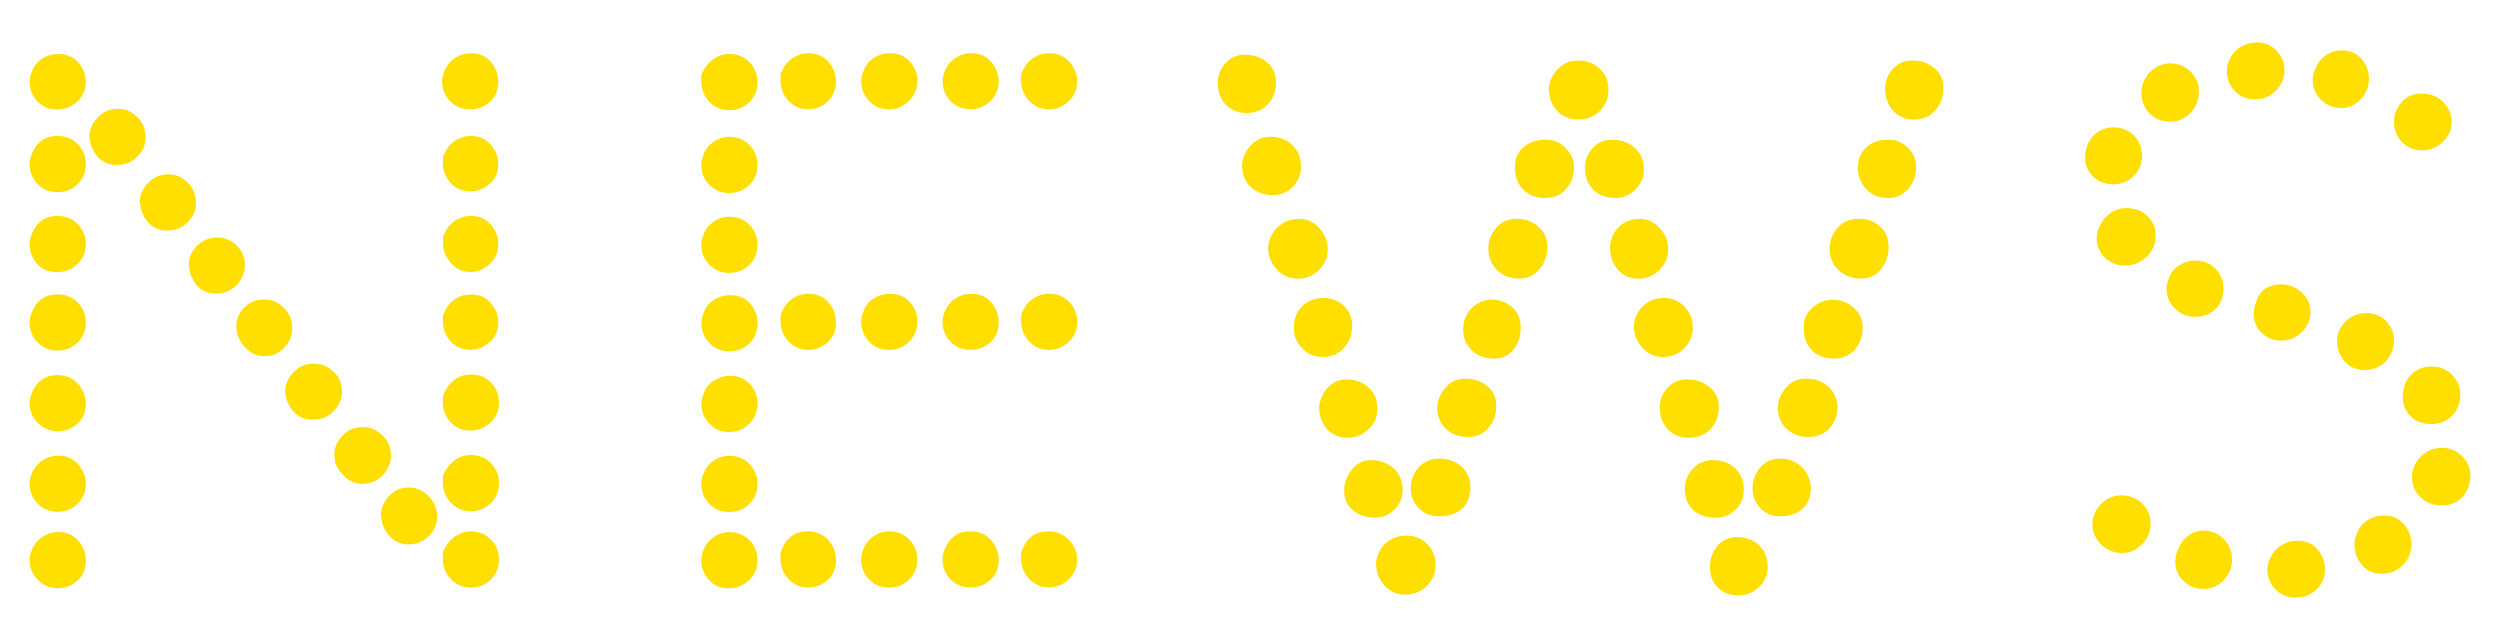
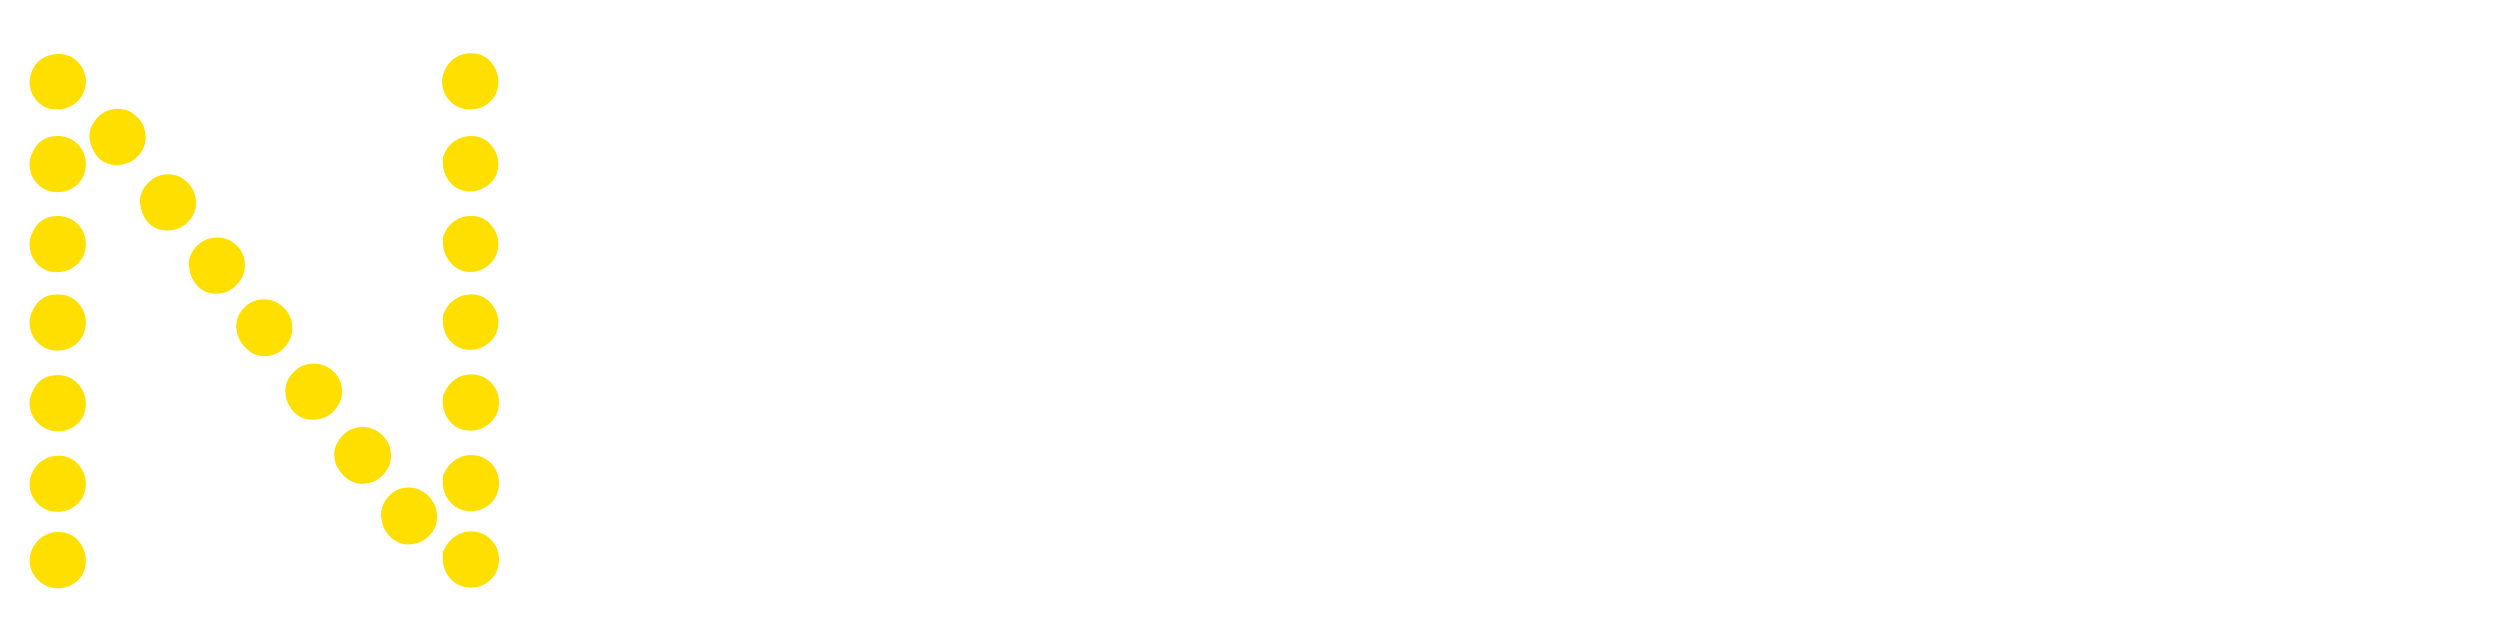
<svg xmlns="http://www.w3.org/2000/svg" version="1.1" id="レイヤー_1" x="0px" y="0px" viewBox="0 0 250 64" style="enable-background:new 0 0 250 64;" xml:space="preserve">
  <style type="text/css">
	.st0{fill:#FFDF00;}
</style>
  <g>
    <path class="st0" d="M4.22,5.86C4.73,5.55,5.27,5.4,5.84,5.4c0.82,0,1.48,0.28,1.98,0.83c0.5,0.55,0.76,1.19,0.76,1.91   c0,0.82-0.29,1.49-0.86,2.02c-0.58,0.53-1.25,0.79-2.02,0.79c-0.82,0-1.48-0.28-1.98-0.83C3.21,9.56,2.96,8.92,2.96,8.2   c0-0.34,0.07-0.67,0.22-1.01C3.37,6.62,3.72,6.18,4.22,5.86z M5.77,13.6c0.82,0,1.49,0.28,2.02,0.83c0.53,0.55,0.79,1.21,0.79,1.98   c0,0.82-0.28,1.49-0.83,2.02c-0.55,0.53-1.21,0.79-1.98,0.79c-0.82,0-1.49-0.28-2.02-0.83c-0.53-0.55-0.79-1.21-0.79-1.98   c0-0.34,0.07-0.67,0.22-1.01C3.66,14.2,4.52,13.6,5.77,13.6z M5.77,21.6c0.82,0,1.49,0.28,2.02,0.83c0.53,0.55,0.79,1.21,0.79,1.98   c0,0.82-0.29,1.49-0.86,2.02c-0.58,0.53-1.25,0.79-2.02,0.79c-0.82,0-1.48-0.28-1.98-0.83c-0.5-0.55-0.76-1.21-0.76-1.98   c0-0.34,0.07-0.67,0.22-1.01C3.66,22.2,4.52,21.6,5.77,21.6z M5.77,29.44c0.82,0,1.49,0.28,2.02,0.83   c0.53,0.55,0.79,1.21,0.79,1.98c0,0.82-0.28,1.49-0.83,2.02c-0.55,0.53-1.21,0.79-1.98,0.79c-0.82,0-1.49-0.28-2.02-0.83   c-0.53-0.55-0.79-1.21-0.79-1.98c0-0.34,0.07-0.67,0.22-1.01C3.66,30.04,4.52,29.44,5.77,29.44z M5.77,37.51   c0.82,0,1.49,0.29,2.02,0.86c0.53,0.58,0.79,1.25,0.79,2.02c0,0.82-0.28,1.48-0.83,1.98c-0.55,0.5-1.19,0.76-1.91,0.76   c-0.82,0-1.5-0.28-2.05-0.83c-0.55-0.55-0.83-1.21-0.83-1.98c0-0.34,0.07-0.67,0.22-1.01C3.66,38.11,4.52,37.51,5.77,37.51z    M4.26,46.04c0.48-0.31,1.01-0.47,1.58-0.47c0.82,0,1.48,0.29,1.98,0.86c0.5,0.58,0.76,1.22,0.76,1.94c0,0.82-0.28,1.49-0.83,2.02   c-0.55,0.53-1.21,0.79-1.98,0.79c-0.82,0-1.49-0.28-2.02-0.83c-0.53-0.55-0.79-1.21-0.79-1.98c0-0.33,0.07-0.67,0.22-1.01   C3.42,46.8,3.78,46.35,4.26,46.04z M4.26,53.67c0.48-0.31,1.01-0.47,1.58-0.47c0.82,0,1.48,0.29,1.98,0.86s0.76,1.25,0.76,2.02   c0,0.82-0.28,1.48-0.83,1.98c-0.55,0.5-1.19,0.76-1.91,0.76c-0.82,0-1.5-0.28-2.05-0.83c-0.55-0.55-0.83-1.21-0.83-1.98   c0-0.33,0.07-0.67,0.22-1.01C3.42,54.43,3.78,53.98,4.26,53.67z M8.94,13.68c0-0.72,0.28-1.37,0.83-1.94   c0.55-0.58,1.23-0.86,2.05-0.86c0.72,0,1.36,0.28,1.91,0.83c0.55,0.55,0.83,1.24,0.83,2.05c0,0.72-0.28,1.36-0.83,1.91   c-0.55,0.55-1.24,0.83-2.05,0.83c-1.25,0-2.11-0.67-2.59-2.02C8.98,14.08,8.94,13.82,8.94,13.68z M13.98,20.23   c0-0.72,0.28-1.37,0.83-1.94c0.55-0.58,1.24-0.86,2.05-0.86c0.72,0,1.36,0.28,1.91,0.83c0.55,0.55,0.83,1.24,0.83,2.05   c0,0.72-0.28,1.36-0.83,1.91c-0.55,0.55-1.24,0.83-2.05,0.83c-1.25,0-2.11-0.67-2.59-2.02L13.98,20.23z M18.87,26.49   c0-0.72,0.28-1.36,0.83-1.91c0.55-0.55,1.24-0.83,2.05-0.83c0.72,0,1.36,0.26,1.91,0.79c0.55,0.53,0.83,1.2,0.83,2.02   c0,0.72-0.28,1.37-0.83,1.94c-0.55,0.58-1.24,0.86-2.05,0.86c-1.25,0-2.11-0.67-2.59-2.02L18.87,26.49z M23.62,32.68   c0-0.72,0.26-1.36,0.79-1.91c0.53-0.55,1.2-0.83,2.02-0.83c0.72,0,1.37,0.28,1.94,0.83c0.58,0.55,0.86,1.24,0.86,2.05   c0,0.72-0.26,1.37-0.79,1.94c-0.53,0.58-1.2,0.86-2.02,0.86c-0.58,0-1.1-0.19-1.58-0.58c-0.48-0.38-0.84-0.89-1.08-1.51   L23.62,32.68z M28.52,39.16c0-0.72,0.28-1.37,0.83-1.94c0.55-0.58,1.23-0.86,2.05-0.86c0.72,0,1.37,0.26,1.94,0.79   c0.58,0.53,0.86,1.2,0.86,2.02c0,0.72-0.28,1.37-0.83,1.94c-0.55,0.58-1.24,0.86-2.05,0.86c-1.3,0-2.19-0.67-2.66-2.02   C28.57,39.57,28.52,39.31,28.52,39.16z M33.42,45.5c0-0.72,0.28-1.37,0.83-1.94c0.55-0.58,1.23-0.86,2.05-0.86   c0.72,0,1.37,0.28,1.94,0.83c0.58,0.55,0.86,1.24,0.86,2.05c0,0.72-0.28,1.37-0.83,1.94c-0.55,0.58-1.24,0.86-2.05,0.86   c-0.58,0-1.09-0.18-1.55-0.54c-0.46-0.36-0.83-0.85-1.12-1.48L33.42,45.5z M38.1,51.55c0-0.72,0.26-1.37,0.79-1.94   c0.53-0.58,1.2-0.86,2.02-0.86c0.72,0,1.37,0.29,1.94,0.86c0.58,0.58,0.86,1.27,0.86,2.09c0,0.72-0.28,1.36-0.83,1.91   c-0.55,0.55-1.24,0.83-2.05,0.83c-0.58,0-1.09-0.18-1.55-0.54c-0.46-0.36-0.8-0.85-1.04-1.48L38.1,51.55z M45.51,5.79   c0.48-0.31,1.01-0.47,1.58-0.47c0.82,0,1.48,0.29,1.98,0.86c0.5,0.58,0.76,1.25,0.76,2.02c0,0.82-0.28,1.48-0.83,1.98   c-0.55,0.5-1.21,0.76-1.98,0.76c-0.82,0-1.49-0.28-2.02-0.83c-0.53-0.55-0.79-1.21-0.79-1.98c0-0.33,0.07-0.67,0.22-1.01   C44.67,6.55,45.03,6.1,45.51,5.79z M45.51,14.07c0.48-0.31,1.01-0.47,1.58-0.47c0.82,0,1.48,0.29,1.98,0.86   c0.5,0.58,0.76,1.22,0.76,1.94c0,0.82-0.29,1.48-0.86,1.98c-0.58,0.5-1.22,0.76-1.94,0.76c-0.82,0-1.48-0.29-1.98-0.86   c-0.5-0.58-0.76-1.22-0.76-1.94v-0.36c0-0.29,0.05-0.48,0.14-0.58C44.67,14.83,45.03,14.38,45.51,14.07z M45.51,22.06   c0.48-0.31,1.01-0.47,1.58-0.47c0.82,0,1.48,0.29,1.98,0.86c0.5,0.58,0.76,1.22,0.76,1.94c0,0.82-0.29,1.49-0.86,2.02   c-0.58,0.53-1.22,0.79-1.94,0.79c-0.77,0-1.42-0.3-1.94-0.9c-0.53-0.6-0.79-1.26-0.79-1.98v-0.36c0-0.29,0.05-0.48,0.14-0.58   C44.67,22.82,45.03,22.38,45.51,22.06z M45.51,29.91c0.48-0.31,1.01-0.47,1.58-0.47c0.82,0,1.48,0.29,1.98,0.86   c0.5,0.58,0.76,1.22,0.76,1.94c0,0.82-0.29,1.48-0.86,1.98c-0.58,0.5-1.22,0.76-1.94,0.76c-0.82,0-1.48-0.29-1.98-0.86   s-0.76-1.22-0.76-1.94v-0.36c0-0.29,0.05-0.48,0.14-0.58C44.67,30.67,45.03,30.22,45.51,29.91z M45.51,37.94   c0.48-0.34,1.01-0.5,1.58-0.5c0.82,0,1.49,0.28,2.02,0.83c0.53,0.55,0.79,1.21,0.79,1.98c0,0.82-0.29,1.49-0.86,2.02   c-0.58,0.53-1.25,0.79-2.02,0.79c-0.82,0-1.48-0.29-1.98-0.86c-0.5-0.58-0.76-1.22-0.76-1.94v-0.36c0-0.29,0.05-0.48,0.14-0.58   C44.67,38.73,45.03,38.28,45.51,37.94z M45.51,46c0.48-0.33,1.01-0.5,1.58-0.5c0.82,0,1.49,0.28,2.02,0.83   c0.53,0.55,0.79,1.21,0.79,1.98c0,0.82-0.28,1.49-0.83,2.02c-0.55,0.53-1.21,0.79-1.98,0.79c-0.82,0-1.49-0.29-2.02-0.86   c-0.53-0.58-0.79-1.25-0.79-2.02v-0.36c0-0.29,0.05-0.48,0.14-0.58C44.67,46.77,45.03,46.34,45.51,46z M45.51,53.64   c0.48-0.33,1.01-0.5,1.58-0.5c0.82,0,1.49,0.28,2.02,0.83c0.53,0.55,0.79,1.21,0.79,1.98c0,0.82-0.28,1.49-0.83,2.02   c-0.55,0.53-1.21,0.79-1.98,0.79c-0.82,0-1.49-0.29-2.02-0.86c-0.53-0.58-0.79-1.25-0.79-2.02v-0.36c0-0.29,0.05-0.48,0.14-0.58   C44.67,54.4,45.03,53.97,45.51,53.64z" />
-     <path class="st0" d="M71.36,5.9c0.48-0.34,1.01-0.5,1.58-0.5c0.82,0,1.49,0.28,2.02,0.83c0.53,0.55,0.79,1.21,0.79,1.98   c0,0.82-0.28,1.49-0.83,2.02c-0.55,0.53-1.21,0.79-1.98,0.79c-0.82,0-1.49-0.29-2.02-0.86c-0.53-0.58-0.79-1.25-0.79-2.02V7.77   c0-0.29,0.05-0.48,0.14-0.58C70.52,6.67,70.88,6.24,71.36,5.9z M71.36,14.18c0.48-0.33,1.01-0.5,1.58-0.5   c0.82,0,1.49,0.28,2.02,0.83c0.53,0.55,0.79,1.21,0.79,1.98c0,0.82-0.28,1.49-0.83,2.02c-0.55,0.53-1.21,0.79-1.98,0.79   c-0.82,0-1.49-0.28-2.02-0.83c-0.53-0.55-0.79-1.21-0.79-1.98c0-0.34,0.07-0.67,0.22-1.01C70.54,14.95,70.88,14.52,71.36,14.18z    M71.36,22.17c0.48-0.33,1.01-0.5,1.58-0.5c0.82,0,1.49,0.28,2.02,0.83c0.53,0.55,0.79,1.21,0.79,1.98c0,0.82-0.28,1.49-0.83,2.02   c-0.55,0.53-1.21,0.79-1.98,0.79c-0.82,0-1.49-0.28-2.02-0.83c-0.53-0.55-0.79-1.21-0.79-1.98c0-0.33,0.07-0.67,0.22-1.01   C70.54,22.94,70.88,22.51,71.36,22.17z M71.4,29.98c0.5-0.31,1.04-0.47,1.62-0.47c0.82,0,1.48,0.28,1.98,0.83   c0.5,0.55,0.76,1.21,0.76,1.98c0,0.82-0.28,1.49-0.83,2.02c-0.55,0.53-1.21,0.79-1.98,0.79c-0.82,0-1.49-0.28-2.02-0.83   c-0.53-0.55-0.79-1.21-0.79-1.98c0-0.34,0.07-0.67,0.22-1.01C70.54,30.74,70.89,30.3,71.4,29.98z M71.4,38.05   c0.5-0.31,1.04-0.47,1.62-0.47c0.82,0,1.48,0.28,1.98,0.83s0.76,1.19,0.76,1.91c0,0.82-0.28,1.5-0.83,2.05   c-0.55,0.55-1.21,0.83-1.98,0.83c-0.82,0-1.49-0.28-2.02-0.83c-0.53-0.55-0.79-1.21-0.79-1.98c0-0.33,0.07-0.67,0.22-1.01   C70.54,38.8,70.89,38.36,71.4,38.05z M71.36,46.08c0.48-0.34,1.01-0.5,1.58-0.5c0.82,0,1.49,0.28,2.02,0.83   c0.53,0.55,0.79,1.21,0.79,1.98c0,0.82-0.28,1.49-0.83,2.02c-0.55,0.53-1.21,0.79-1.98,0.79c-0.82,0-1.49-0.28-2.02-0.83   c-0.53-0.55-0.79-1.21-0.79-1.98c0-0.33,0.07-0.67,0.22-1.01C70.54,46.84,70.88,46.41,71.36,46.08z M71.36,53.71   c0.48-0.34,1.01-0.5,1.58-0.5c0.82,0,1.49,0.28,2.02,0.83c0.53,0.55,0.79,1.21,0.79,1.98c0,0.82-0.29,1.49-0.86,2.02   c-0.58,0.53-1.25,0.79-2.02,0.79c-0.82,0-1.48-0.28-1.98-0.83s-0.76-1.21-0.76-1.98c0-0.33,0.07-0.67,0.22-1.01   C70.54,54.48,70.88,54.04,71.36,53.71z M79.28,5.79c0.48-0.31,1.01-0.47,1.58-0.47c0.82,0,1.48,0.29,1.98,0.86   c0.5,0.58,0.76,1.22,0.76,1.94c0,0.82-0.28,1.49-0.83,2.02c-0.55,0.53-1.19,0.79-1.91,0.79c-0.82,0-1.49-0.29-2.02-0.86   c-0.53-0.58-0.79-1.25-0.79-2.02V7.7c0-0.29,0.05-0.48,0.14-0.58C78.44,6.55,78.8,6.1,79.28,5.79z M79.28,29.84   c0.48-0.31,1.01-0.47,1.58-0.47c0.82,0,1.48,0.29,1.98,0.86s0.76,1.25,0.76,2.02c0,0.82-0.28,1.48-0.83,1.98   c-0.55,0.5-1.19,0.76-1.91,0.76c-0.82,0-1.49-0.29-2.02-0.86c-0.53-0.58-0.79-1.25-0.79-2.02v-0.36c0-0.29,0.05-0.48,0.14-0.58   C78.44,30.6,78.8,30.15,79.28,29.84z M80.79,53.13c0.82,0,1.49,0.29,2.02,0.86c0.53,0.58,0.79,1.25,0.79,2.02   c0,0.82-0.28,1.48-0.83,1.98c-0.55,0.5-1.19,0.76-1.91,0.76c-0.82,0-1.49-0.29-2.02-0.86c-0.53-0.58-0.79-1.25-0.79-2.02v-0.36   c0-0.29,0.05-0.48,0.14-0.58C78.68,53.73,79.54,53.13,80.79,53.13z M87.38,5.79c0.5-0.31,1.04-0.47,1.62-0.47   c0.82,0,1.48,0.28,1.98,0.83c0.5,0.55,0.76,1.19,0.76,1.91c0,0.82-0.29,1.5-0.86,2.05c-0.58,0.55-1.22,0.83-1.94,0.83   c-0.82,0-1.49-0.28-2.02-0.83c-0.53-0.55-0.79-1.21-0.79-1.98c0-0.33,0.07-0.67,0.22-1.01C86.53,6.55,86.88,6.1,87.38,5.79z    M87.38,29.84c0.5-0.31,1.04-0.47,1.62-0.47c0.82,0,1.48,0.28,1.98,0.83c0.5,0.55,0.76,1.19,0.76,1.91c0,0.82-0.28,1.5-0.83,2.05   c-0.55,0.55-1.21,0.83-1.98,0.83c-0.82,0-1.49-0.28-2.02-0.83c-0.53-0.55-0.79-1.21-0.79-1.98c0-0.33,0.07-0.67,0.22-1.01   C86.53,30.6,86.88,30.15,87.38,29.84z M87.34,53.64c0.48-0.33,1.01-0.5,1.58-0.5c0.82,0,1.49,0.28,2.02,0.83   c0.53,0.55,0.79,1.21,0.79,1.98c0,0.82-0.28,1.49-0.83,2.02c-0.55,0.53-1.21,0.79-1.98,0.79c-0.82,0-1.49-0.28-2.02-0.83   c-0.53-0.55-0.79-1.21-0.79-1.98c0-0.34,0.07-0.67,0.22-1.01C86.53,54.4,86.86,53.97,87.34,53.64z M95.55,5.79   c0.48-0.31,1.01-0.47,1.58-0.47c0.82,0,1.48,0.29,1.98,0.86c0.5,0.58,0.76,1.22,0.76,1.94c0,0.82-0.29,1.49-0.86,2.02   c-0.58,0.53-1.22,0.79-1.94,0.79c-0.82,0-1.49-0.28-2.02-0.83c-0.53-0.55-0.79-1.21-0.79-1.98c0-0.33,0.07-0.67,0.22-1.01   C94.71,6.55,95.07,6.1,95.55,5.79z M95.55,29.84c0.48-0.31,1.01-0.47,1.58-0.47c0.82,0,1.48,0.29,1.98,0.86s0.76,1.25,0.76,2.02   c0,0.82-0.28,1.48-0.83,1.98c-0.55,0.5-1.21,0.76-1.98,0.76c-0.82,0-1.49-0.28-2.02-0.83c-0.53-0.55-0.79-1.21-0.79-1.98   c0-0.33,0.07-0.67,0.22-1.01C94.71,30.6,95.07,30.15,95.55,29.84z M97.06,53.13c0.82,0,1.49,0.29,2.02,0.86   c0.53,0.58,0.79,1.25,0.79,2.02c0,0.82-0.28,1.48-0.83,1.98c-0.55,0.5-1.21,0.76-1.98,0.76c-0.82,0-1.49-0.28-2.02-0.83   c-0.53-0.55-0.79-1.21-0.79-1.98c0-0.34,0.07-0.67,0.22-1.01C94.95,53.73,95.82,53.13,97.06,53.13z M103.33,5.79   c0.48-0.31,1.01-0.47,1.58-0.47c0.82,0,1.49,0.29,2.02,0.86c0.53,0.58,0.79,1.22,0.79,1.94c0,0.82-0.29,1.49-0.86,2.02   c-0.58,0.53-1.22,0.79-1.94,0.79c-0.82,0-1.49-0.29-2.02-0.86c-0.53-0.58-0.79-1.25-0.79-2.02V7.7c0-0.29,0.05-0.48,0.14-0.58   C102.49,6.55,102.85,6.1,103.33,5.79z M103.33,29.84c0.48-0.31,1.01-0.47,1.58-0.47c0.82,0,1.49,0.28,2.02,0.83   c0.53,0.55,0.79,1.21,0.79,1.98c0,0.82-0.29,1.49-0.86,2.02c-0.58,0.53-1.22,0.79-1.94,0.79c-0.82,0-1.49-0.29-2.02-0.86   c-0.53-0.58-0.79-1.25-0.79-2.02v-0.36c0-0.29,0.05-0.48,0.14-0.58C102.49,30.6,102.85,30.15,103.33,29.84z M104.84,53.13   c0.82,0,1.5,0.29,2.05,0.86c0.55,0.58,0.83,1.22,0.83,1.94c0,0.82-0.29,1.49-0.86,2.02c-0.58,0.53-1.22,0.79-1.94,0.79   c-0.82,0-1.49-0.29-2.02-0.86c-0.53-0.58-0.79-1.25-0.79-2.02v-0.36c0-0.29,0.05-0.48,0.14-0.58   C102.73,53.73,103.59,53.13,104.84,53.13z" />
-     <path class="st0" d="M122.59,6.26c0.5-0.53,1.14-0.79,1.91-0.79c0.86,0,1.59,0.25,2.2,0.76c0.6,0.5,0.9,1.16,0.9,1.98   c0,0.91-0.28,1.66-0.83,2.23c-0.55,0.58-1.26,0.86-2.12,0.86c-0.86,0-1.56-0.29-2.09-0.86c-0.53-0.58-0.79-1.32-0.79-2.23   C121.81,7.44,122.08,6.79,122.59,6.26z M125.14,14.47c0.53-0.53,1.15-0.79,1.87-0.79c0.91,0,1.66,0.28,2.23,0.83   c0.58,0.55,0.86,1.26,0.86,2.12c0,0.82-0.28,1.5-0.83,2.05c-0.55,0.55-1.19,0.83-1.91,0.83c-0.96,0-1.73-0.28-2.3-0.83   c-0.58-0.55-0.86-1.31-0.86-2.27C124.3,15.64,124.62,15,125.14,14.47z M127.81,22.68c0.58-0.53,1.27-0.79,2.09-0.79   s1.5,0.31,2.05,0.94c0.55,0.62,0.83,1.32,0.83,2.09c0,0.82-0.3,1.51-0.9,2.09c-0.6,0.58-1.29,0.86-2.05,0.86   c-0.86,0-1.58-0.31-2.16-0.94c-0.58-0.62-0.86-1.37-0.86-2.23C126.9,23.88,127.23,23.2,127.81,22.68z M130.29,30.56   c0.55-0.5,1.24-0.76,2.05-0.76c0.82,0,1.5,0.26,2.05,0.79c0.55,0.53,0.83,1.18,0.83,1.94c0,0.91-0.28,1.67-0.83,2.27   c-0.55,0.6-1.26,0.9-2.12,0.9c-0.82,0-1.5-0.29-2.05-0.86s-0.83-1.22-0.83-1.94v-0.36C129.44,31.72,129.74,31.06,130.29,30.56z    M132.81,38.73c0.5-0.53,1.12-0.79,1.84-0.79c0.91,0,1.66,0.28,2.23,0.83c0.58,0.55,0.86,1.26,0.86,2.12c0,0.82-0.3,1.5-0.9,2.05   c-0.6,0.55-1.28,0.83-2.05,0.83c-0.86,0-1.56-0.29-2.09-0.86c-0.53-0.58-0.79-1.32-0.79-2.23   C132.01,39.91,132.31,39.26,132.81,38.73z M135.33,46.8c0.5-0.53,1.09-0.79,1.76-0.79c0.91,0,1.67,0.28,2.27,0.83   c0.6,0.55,0.9,1.26,0.9,2.12c0,0.82-0.28,1.49-0.83,2.02c-0.55,0.53-1.19,0.79-1.91,0.79c-0.86,0-1.6-0.24-2.2-0.72   c-0.6-0.48-0.9-1.13-0.9-1.94v-0.36C134.53,47.97,134.83,47.32,135.33,46.8z M138.57,54.32c0.55-0.5,1.23-0.76,2.05-0.76   c0.86,0,1.57,0.29,2.12,0.86c0.55,0.58,0.83,1.27,0.83,2.09c0,0.82-0.3,1.51-0.9,2.09c-0.6,0.58-1.31,0.86-2.12,0.86   c-0.86,0-1.57-0.31-2.12-0.94c-0.55-0.62-0.83-1.37-0.83-2.23C137.7,55.48,138.02,54.82,138.57,54.32z M141.85,46.76   c0.53-0.6,1.22-0.9,2.09-0.9c0.86,0,1.6,0.26,2.2,0.79c0.6,0.53,0.9,1.2,0.9,2.02c0,0.96-0.28,1.69-0.83,2.2   c-0.55,0.5-1.33,0.76-2.34,0.76c-0.77,0-1.42-0.25-1.94-0.76c-0.53-0.5-0.82-1.14-0.86-1.91   C141.06,48.09,141.32,47.36,141.85,46.76z M144.51,38.8c0.53-0.62,1.2-0.94,2.02-0.94c0.86,0,1.59,0.25,2.2,0.76   c0.6,0.5,0.9,1.16,0.9,1.98c0,0.86-0.26,1.6-0.79,2.2c-0.53,0.6-1.2,0.9-2.02,0.9c-0.86,0-1.58-0.25-2.16-0.76   c-0.58-0.5-0.89-1.19-0.94-2.05C143.72,40.12,143.98,39.43,144.51,38.8z M147.03,30.96c0.48-0.58,1.15-0.91,2.02-1.01   c0.86,0,1.58,0.25,2.16,0.76s0.86,1.19,0.86,2.05s-0.24,1.6-0.72,2.2c-0.48,0.6-1.13,0.9-1.94,0.9c-0.86,0-1.58-0.25-2.16-0.76   s-0.89-1.19-0.94-2.05C146.31,32.23,146.55,31.53,147.03,30.96z M149.62,22.78c0.53-0.6,1.2-0.9,2.02-0.9c0.86,0,1.6,0.26,2.2,0.79   c0.6,0.53,0.9,1.2,0.9,2.02c0,0.86-0.26,1.61-0.79,2.23c-0.53,0.62-1.2,0.94-2.02,0.94c-0.86,0-1.58-0.26-2.16-0.79   c-0.58-0.53-0.89-1.22-0.94-2.09C148.83,24.12,149.09,23.38,149.62,22.78z M152.4,14.68c0.6-0.48,1.33-0.72,2.2-0.72   c0.72,0,1.37,0.28,1.94,0.83c0.58,0.55,0.86,1.19,0.86,1.91c0,0.86-0.26,1.6-0.79,2.2c-0.53,0.6-1.22,0.9-2.09,0.9   c-0.86,0-1.57-0.25-2.12-0.76s-0.85-1.19-0.9-2.05v-0.36C151.5,15.81,151.79,15.16,152.4,14.68z M155.85,6.84   c0.55-0.53,1.19-0.79,1.91-0.79c0.91,0,1.66,0.28,2.23,0.83c0.58,0.55,0.86,1.26,0.86,2.12c0,0.82-0.29,1.51-0.86,2.09   c-0.58,0.58-1.27,0.86-2.09,0.86c-0.96,0-1.71-0.3-2.23-0.9c-0.53-0.6-0.79-1.36-0.79-2.27C154.98,8.01,155.3,7.36,155.85,6.84z    M159.31,14.76c0.5-0.53,1.14-0.79,1.91-0.79c0.91,0,1.67,0.28,2.27,0.83c0.6,0.55,0.9,1.26,0.9,2.12c0,0.82-0.29,1.5-0.86,2.05   c-0.58,0.55-1.22,0.83-1.94,0.83c-0.96,0-1.72-0.28-2.27-0.83c-0.55-0.55-0.83-1.31-0.83-2.27   C158.53,15.93,158.8,15.28,159.31,14.76z M161.9,22.68c0.55-0.53,1.24-0.79,2.05-0.79c0.82,0,1.5,0.31,2.05,0.94   c0.55,0.62,0.83,1.32,0.83,2.09c0,0.82-0.3,1.51-0.9,2.09c-0.6,0.58-1.28,0.86-2.05,0.86c-0.86,0-1.56-0.3-2.09-0.9   c-0.53-0.6-0.79-1.36-0.79-2.27C161.05,23.88,161.35,23.2,161.9,22.68z M164.35,30.56c0.55-0.5,1.24-0.76,2.05-0.76   s1.5,0.29,2.05,0.86c0.55,0.58,0.83,1.27,0.83,2.09c0,0.82-0.29,1.51-0.86,2.09s-1.27,0.86-2.09,0.86c-0.86,0-1.57-0.31-2.12-0.94   c-0.55-0.62-0.83-1.37-0.83-2.23C163.47,31.72,163.8,31.06,164.35,30.56z M166.8,38.73c0.5-0.53,1.14-0.79,1.91-0.79   c0.86,0,1.61,0.25,2.23,0.76c0.62,0.5,0.94,1.16,0.94,1.98c0,0.91-0.28,1.66-0.83,2.23c-0.55,0.58-1.29,0.86-2.2,0.86   c-0.86,0-1.56-0.29-2.09-0.86c-0.53-0.58-0.79-1.32-0.79-2.23C166.01,39.91,166.29,39.26,166.8,38.73z M169.35,46.8   c0.53-0.53,1.18-0.79,1.94-0.79c0.91,0,1.66,0.28,2.23,0.83c0.58,0.55,0.86,1.26,0.86,2.12c0,0.82-0.28,1.49-0.83,2.02   c-0.55,0.53-1.19,0.79-1.91,0.79c-1.01,0-1.79-0.26-2.34-0.79c-0.55-0.53-0.83-1.27-0.83-2.23   C168.54,47.97,168.82,47.32,169.35,46.8z M171.84,54.5c0.5-0.53,1.12-0.79,1.84-0.79c0.91,0,1.66,0.28,2.23,0.83   c0.58,0.55,0.86,1.26,0.86,2.12c0,0.82-0.29,1.5-0.86,2.05c-0.58,0.55-1.27,0.83-2.09,0.83s-1.49-0.25-2.02-0.76   c-0.53-0.5-0.79-1.16-0.79-1.98v-0.36C171.05,55.68,171.33,55.03,171.84,54.5z M176.01,46.76c0.5-0.6,1.16-0.9,1.98-0.9   c0.82,0,1.51,0.25,2.09,0.76c0.58,0.5,0.91,1.19,1.01,2.05c0,0.96-0.28,1.69-0.83,2.2c-0.55,0.5-1.31,0.76-2.27,0.76   c-0.77,0-1.4-0.25-1.91-0.76c-0.5-0.5-0.78-1.14-0.83-1.91C175.26,48.09,175.51,47.36,176.01,46.76z M178.57,38.8   c0.53-0.62,1.2-0.94,2.02-0.94c0.86,0,1.58,0.24,2.16,0.72c0.58,0.48,0.91,1.15,1.01,2.02c0,0.86-0.26,1.6-0.79,2.2   c-0.53,0.6-1.22,0.9-2.09,0.9s-1.58-0.25-2.16-0.76s-0.89-1.19-0.94-2.05C177.78,40.12,178.04,39.43,178.57,38.8z M181.16,30.85   c0.53-0.5,1.18-0.8,1.94-0.9c0.86,0,1.61,0.26,2.23,0.79c0.62,0.53,0.94,1.2,0.94,2.02c0,0.86-0.26,1.6-0.79,2.2   c-0.53,0.6-1.22,0.9-2.09,0.9c-0.86,0-1.57-0.25-2.12-0.76s-0.85-1.19-0.9-2.05v-0.36C180.37,31.96,180.63,31.35,181.16,30.85z    M183.75,22.78c0.53-0.6,1.22-0.9,2.09-0.9s1.58,0.25,2.16,0.76s0.86,1.19,0.86,2.05s-0.25,1.61-0.76,2.23   c-0.5,0.62-1.16,0.94-1.98,0.94c-0.86,0-1.6-0.26-2.2-0.79c-0.6-0.53-0.92-1.22-0.97-2.09C182.96,24.12,183.22,23.38,183.75,22.78z    M186.6,14.76c0.55-0.53,1.31-0.79,2.27-0.79c0.72,0,1.36,0.26,1.91,0.79c0.55,0.53,0.83,1.18,0.83,1.94c0,0.86-0.26,1.6-0.79,2.2   c-0.53,0.6-1.2,0.9-2.02,0.9c-0.82,0-1.5-0.25-2.05-0.76c-0.55-0.5-0.88-1.19-0.97-2.05C185.77,16.03,186.04,15.28,186.6,14.76z    M189.33,6.84c0.5-0.53,1.14-0.79,1.91-0.79c0.86,0,1.59,0.25,2.2,0.76c0.6,0.5,0.9,1.16,0.9,1.98c0,0.91-0.28,1.67-0.83,2.27   c-0.55,0.6-1.26,0.9-2.12,0.9s-1.56-0.3-2.09-0.9c-0.53-0.6-0.79-1.36-0.79-2.27C188.55,8.01,188.83,7.36,189.33,6.84z" />
-     <path class="st0" d="M209.74,13.24c0.48-0.34,1.01-0.5,1.58-0.5c0.86,0,1.56,0.28,2.09,0.83c0.53,0.55,0.79,1.21,0.79,1.98   c0,0.86-0.29,1.56-0.86,2.09c-0.58,0.53-1.25,0.79-2.02,0.79c-0.82,0-1.49-0.26-2.02-0.79c-0.53-0.53-0.79-1.15-0.79-1.87   c0-0.38,0.07-0.79,0.22-1.22C208.93,14.01,209.26,13.58,209.74,13.24z M210.53,50.04c0.48-0.34,1.01-0.5,1.58-0.5   c0.86,0,1.57,0.28,2.12,0.83c0.55,0.55,0.83,1.21,0.83,1.98c0,0.82-0.29,1.51-0.86,2.09c-0.58,0.58-1.22,0.86-1.94,0.86   c-0.86,0-1.58-0.29-2.16-0.86s-0.86-1.25-0.86-2.02c0-0.38,0.07-0.74,0.22-1.08C209.69,50.8,210.05,50.37,210.53,50.04z    M211.04,21.31c0.48-0.33,1.01-0.5,1.58-0.5c0.86,0,1.57,0.26,2.12,0.79c0.55,0.53,0.83,1.15,0.83,1.87c0,0.91-0.31,1.66-0.94,2.23   c-0.62,0.58-1.32,0.86-2.09,0.86c-0.86,0-1.56-0.28-2.09-0.83c-0.53-0.55-0.79-1.19-0.79-1.91c0-0.43,0.1-0.82,0.29-1.15   C210.2,22.1,210.56,21.64,211.04,21.31z M215.43,6.84c0.48-0.33,1.01-0.5,1.58-0.5c0.82,0,1.5,0.28,2.05,0.83s0.83,1.19,0.83,1.91   c0,0.91-0.29,1.66-0.86,2.23c-0.58,0.58-1.22,0.86-1.94,0.86c-0.91,0-1.63-0.29-2.16-0.86c-0.53-0.58-0.79-1.25-0.79-2.02   c0-0.38,0.07-0.74,0.22-1.08C214.59,7.63,214.95,7.17,215.43,6.84z M217.92,26.53c0.5-0.31,1.04-0.47,1.62-0.47   c0.82,0,1.49,0.28,2.02,0.83c0.53,0.55,0.79,1.19,0.79,1.91c0,0.86-0.26,1.56-0.79,2.09c-0.53,0.53-1.2,0.79-2.02,0.79   s-1.5-0.28-2.05-0.83c-0.55-0.55-0.83-1.21-0.83-1.98c0-0.34,0.07-0.67,0.22-1.01C217.06,27.28,217.41,26.84,217.92,26.53z    M218.78,53.6c0.46-0.36,0.97-0.54,1.55-0.54c0.82,0,1.5,0.29,2.05,0.86c0.55,0.58,0.83,1.25,0.83,2.02c0,0.82-0.29,1.51-0.86,2.09   s-1.22,0.86-1.94,0.86c-0.82,0-1.5-0.26-2.05-0.79c-0.55-0.53-0.83-1.15-0.83-1.87c0-0.53,0.1-0.96,0.29-1.3   C218,54.4,218.32,53.96,218.78,53.6z M224.03,4.71c0.5-0.31,1.07-0.47,1.69-0.47c0.77,0,1.42,0.28,1.94,0.83   c0.53,0.55,0.79,1.19,0.79,1.91c0,0.82-0.29,1.51-0.86,2.09s-1.27,0.86-2.09,0.86c-0.82,0-1.49-0.28-2.02-0.83   c-0.53-0.55-0.79-1.21-0.79-1.98c0-0.38,0.07-0.74,0.22-1.08C223.16,5.47,223.53,5.02,224.03,4.71z M228.1,28.44   c0.82,0,1.51,0.28,2.09,0.83c0.58,0.55,0.86,1.19,0.86,1.91c0,0.77-0.29,1.44-0.86,2.02c-0.58,0.58-1.25,0.86-2.02,0.86   c-0.82,0-1.49-0.26-2.02-0.79c-0.53-0.53-0.79-1.15-0.79-1.87c0-0.38,0.07-0.74,0.22-1.08C225.92,29.06,226.76,28.44,228.1,28.44z    M228.07,54.57c0.5-0.34,1.07-0.5,1.69-0.5c0.82,0,1.48,0.29,1.98,0.86c0.5,0.58,0.76,1.25,0.76,2.02c0,0.82-0.29,1.49-0.86,2.02   s-1.27,0.79-2.09,0.79c-0.82,0-1.49-0.28-2.02-0.83c-0.53-0.55-0.79-1.19-0.79-1.91c0-0.38,0.07-0.74,0.22-1.08   C227.19,55.36,227.56,54.91,228.07,54.57z M232.57,5.54c0.48-0.34,1.01-0.5,1.58-0.5c0.82,0,1.48,0.28,1.98,0.83   c0.5,0.55,0.76,1.21,0.76,1.98c0,0.82-0.28,1.51-0.83,2.09c-0.55,0.58-1.19,0.86-1.91,0.86c-0.82,0-1.5-0.28-2.05-0.83   c-0.55-0.55-0.83-1.19-0.83-1.91c0-0.38,0.07-0.74,0.22-1.08C231.73,6.36,232.09,5.88,232.57,5.54z M235.01,31.78   c0.48-0.31,1.01-0.47,1.58-0.47c0.86,0,1.55,0.28,2.05,0.83c0.5,0.55,0.76,1.17,0.76,1.84c0,0.86-0.28,1.58-0.83,2.16   c-0.55,0.58-1.26,0.86-2.12,0.86c-0.82,0-1.48-0.29-1.98-0.86c-0.5-0.58-0.76-1.25-0.76-2.02c0-0.38,0.07-0.74,0.22-1.08   C234.17,32.52,234.53,32.1,235.01,31.78z M236.71,52.05c0.5-0.33,1.07-0.5,1.69-0.5c0.82,0,1.48,0.29,1.98,0.86   c0.5,0.58,0.76,1.25,0.76,2.02c0,0.82-0.29,1.51-0.86,2.09c-0.58,0.58-1.27,0.86-2.09,0.86c-0.82,0-1.48-0.29-1.98-0.86   c-0.5-0.58-0.76-1.25-0.76-2.02c0-0.38,0.07-0.74,0.22-1.08C235.85,52.84,236.2,52.39,236.71,52.05z M242.14,9.36   c0.91,0,1.64,0.29,2.2,0.86c0.55,0.58,0.83,1.22,0.83,1.94c0,0.82-0.3,1.5-0.9,2.05c-0.6,0.55-1.29,0.83-2.05,0.83   c-0.82,0-1.49-0.28-2.02-0.83c-0.53-0.55-0.79-1.21-0.79-1.98c0-0.38,0.05-0.72,0.14-1.01C240.08,9.98,240.94,9.36,242.14,9.36z    M241.49,37.15c0.48-0.34,1.03-0.5,1.66-0.5c0.82,0,1.5,0.28,2.05,0.83c0.55,0.55,0.83,1.21,0.83,1.98c0,0.86-0.28,1.57-0.83,2.12   s-1.24,0.83-2.05,0.83c-0.86,0-1.56-0.26-2.09-0.79c-0.53-0.53-0.79-1.18-0.79-1.94c0-0.38,0.07-0.79,0.22-1.22   C240.68,37.92,241.01,37.48,241.49,37.15z M242.54,45.28c0.5-0.34,1.04-0.5,1.62-0.5c0.82,0,1.5,0.28,2.05,0.83   c0.55,0.55,0.83,1.19,0.83,1.91c0,0.86-0.26,1.58-0.79,2.16c-0.53,0.58-1.2,0.86-2.02,0.86c-0.91,0-1.64-0.28-2.2-0.83   c-0.55-0.55-0.83-1.21-0.83-1.98c0-0.38,0.07-0.74,0.22-1.08C241.66,46.08,242.03,45.62,242.54,45.28z" />
  </g>
</svg>